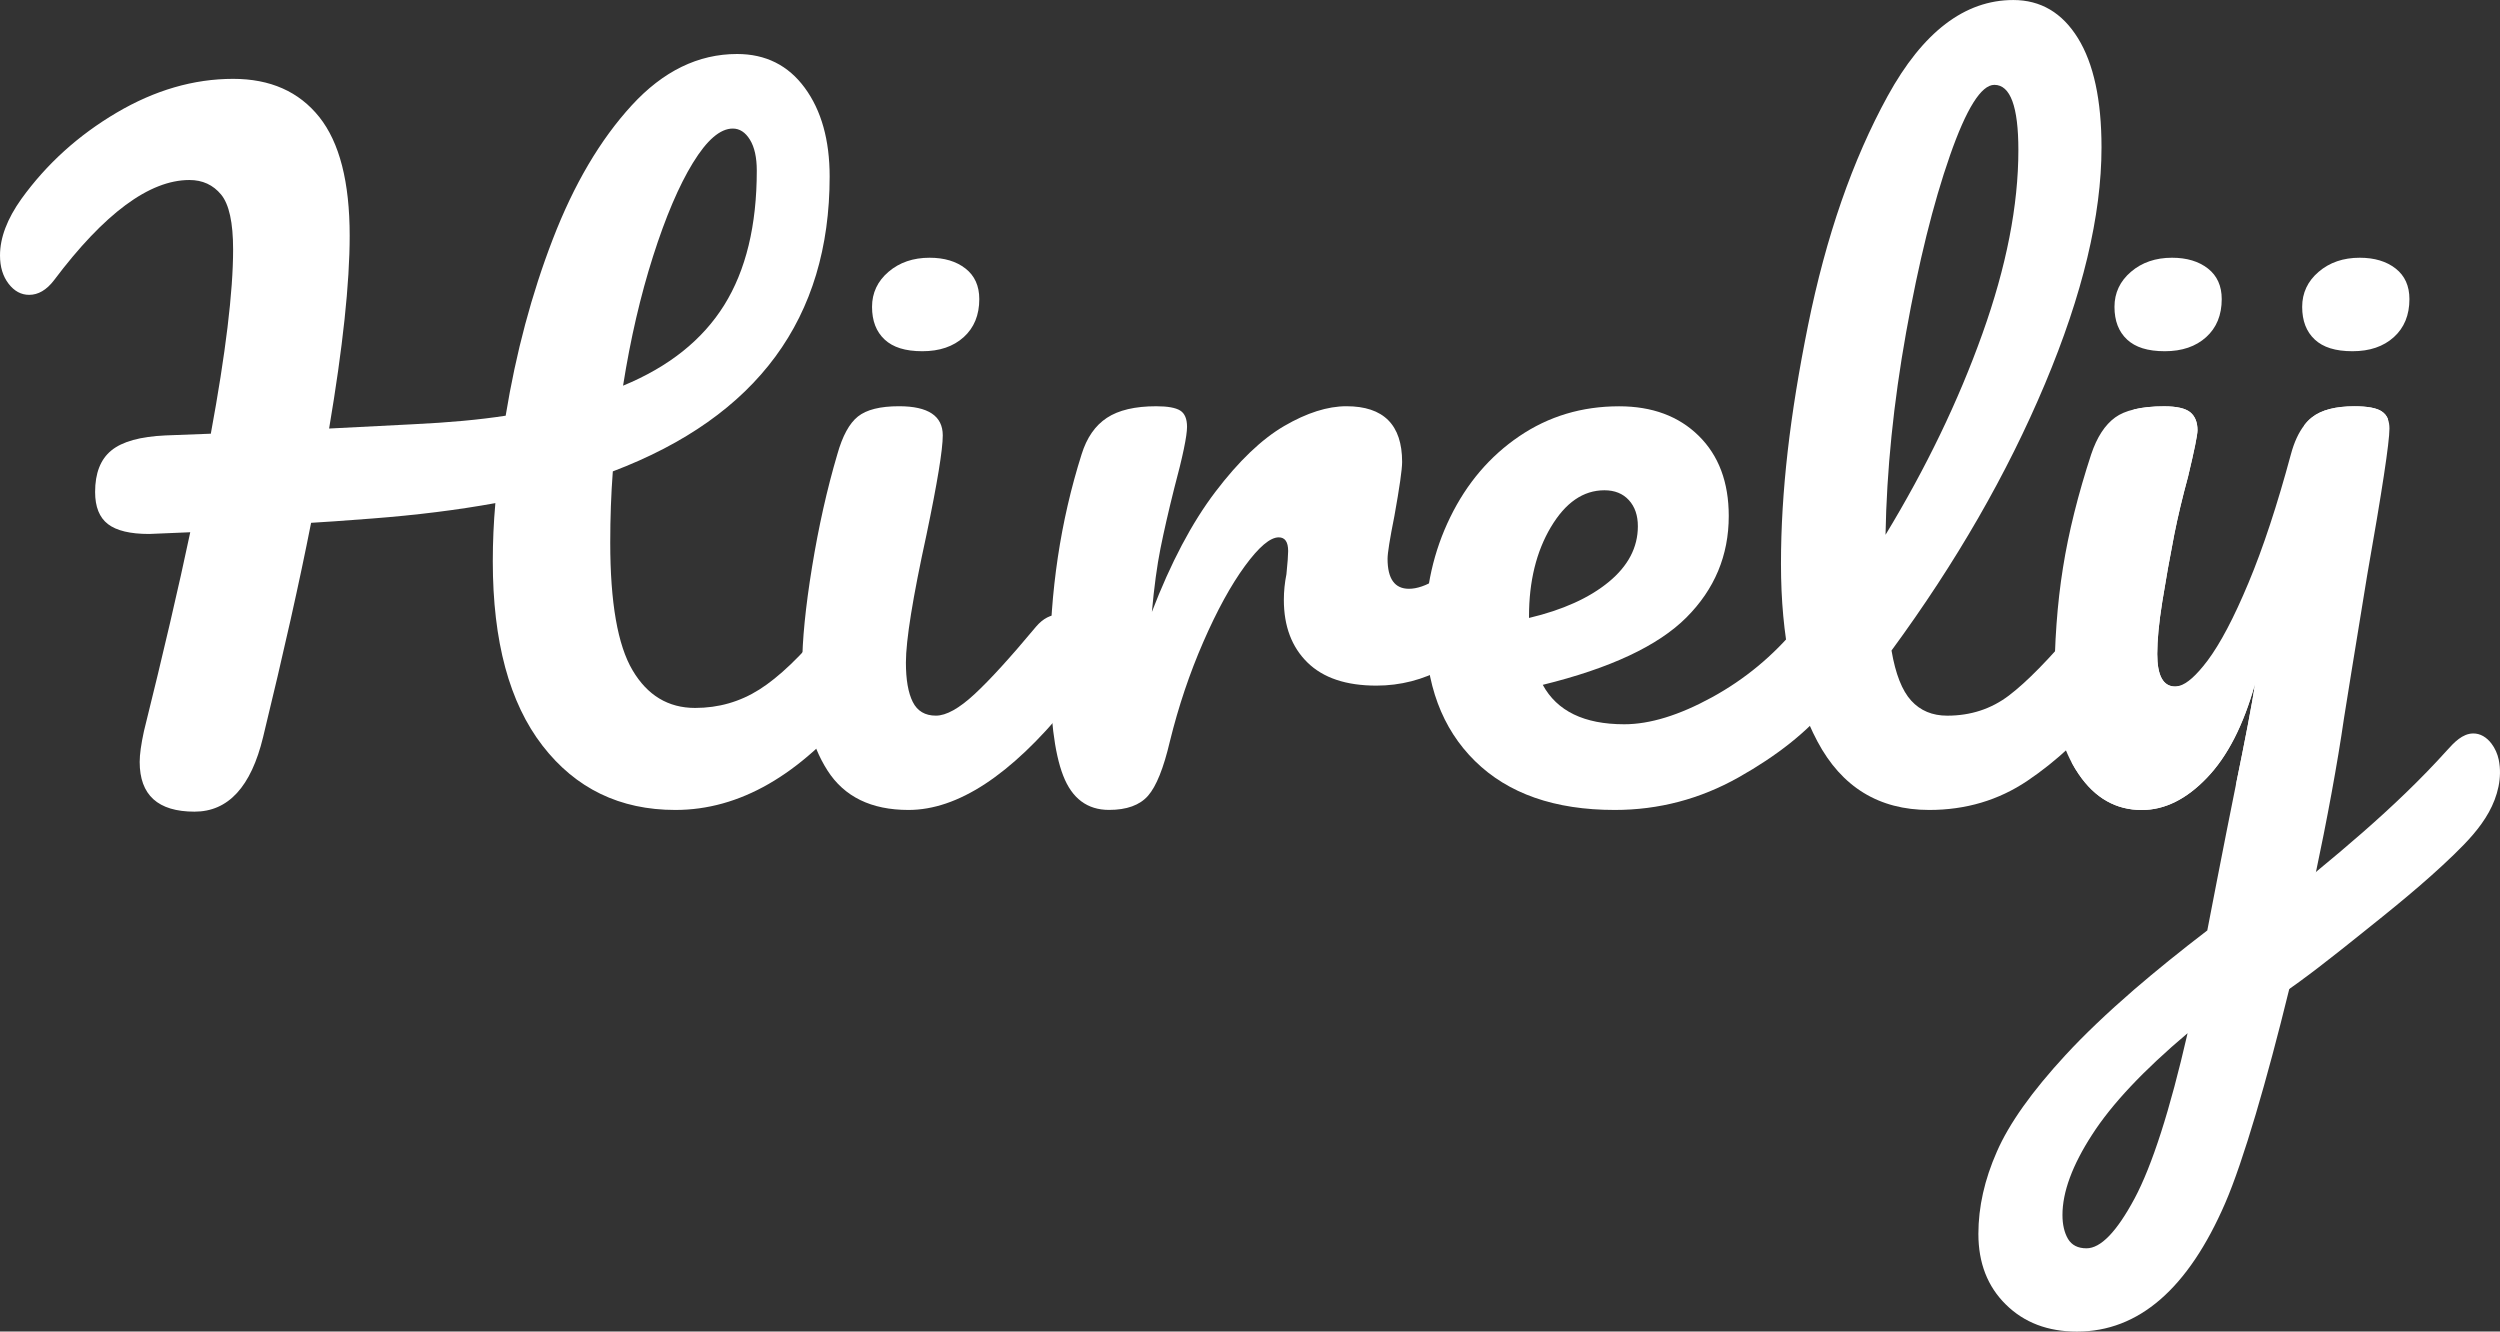
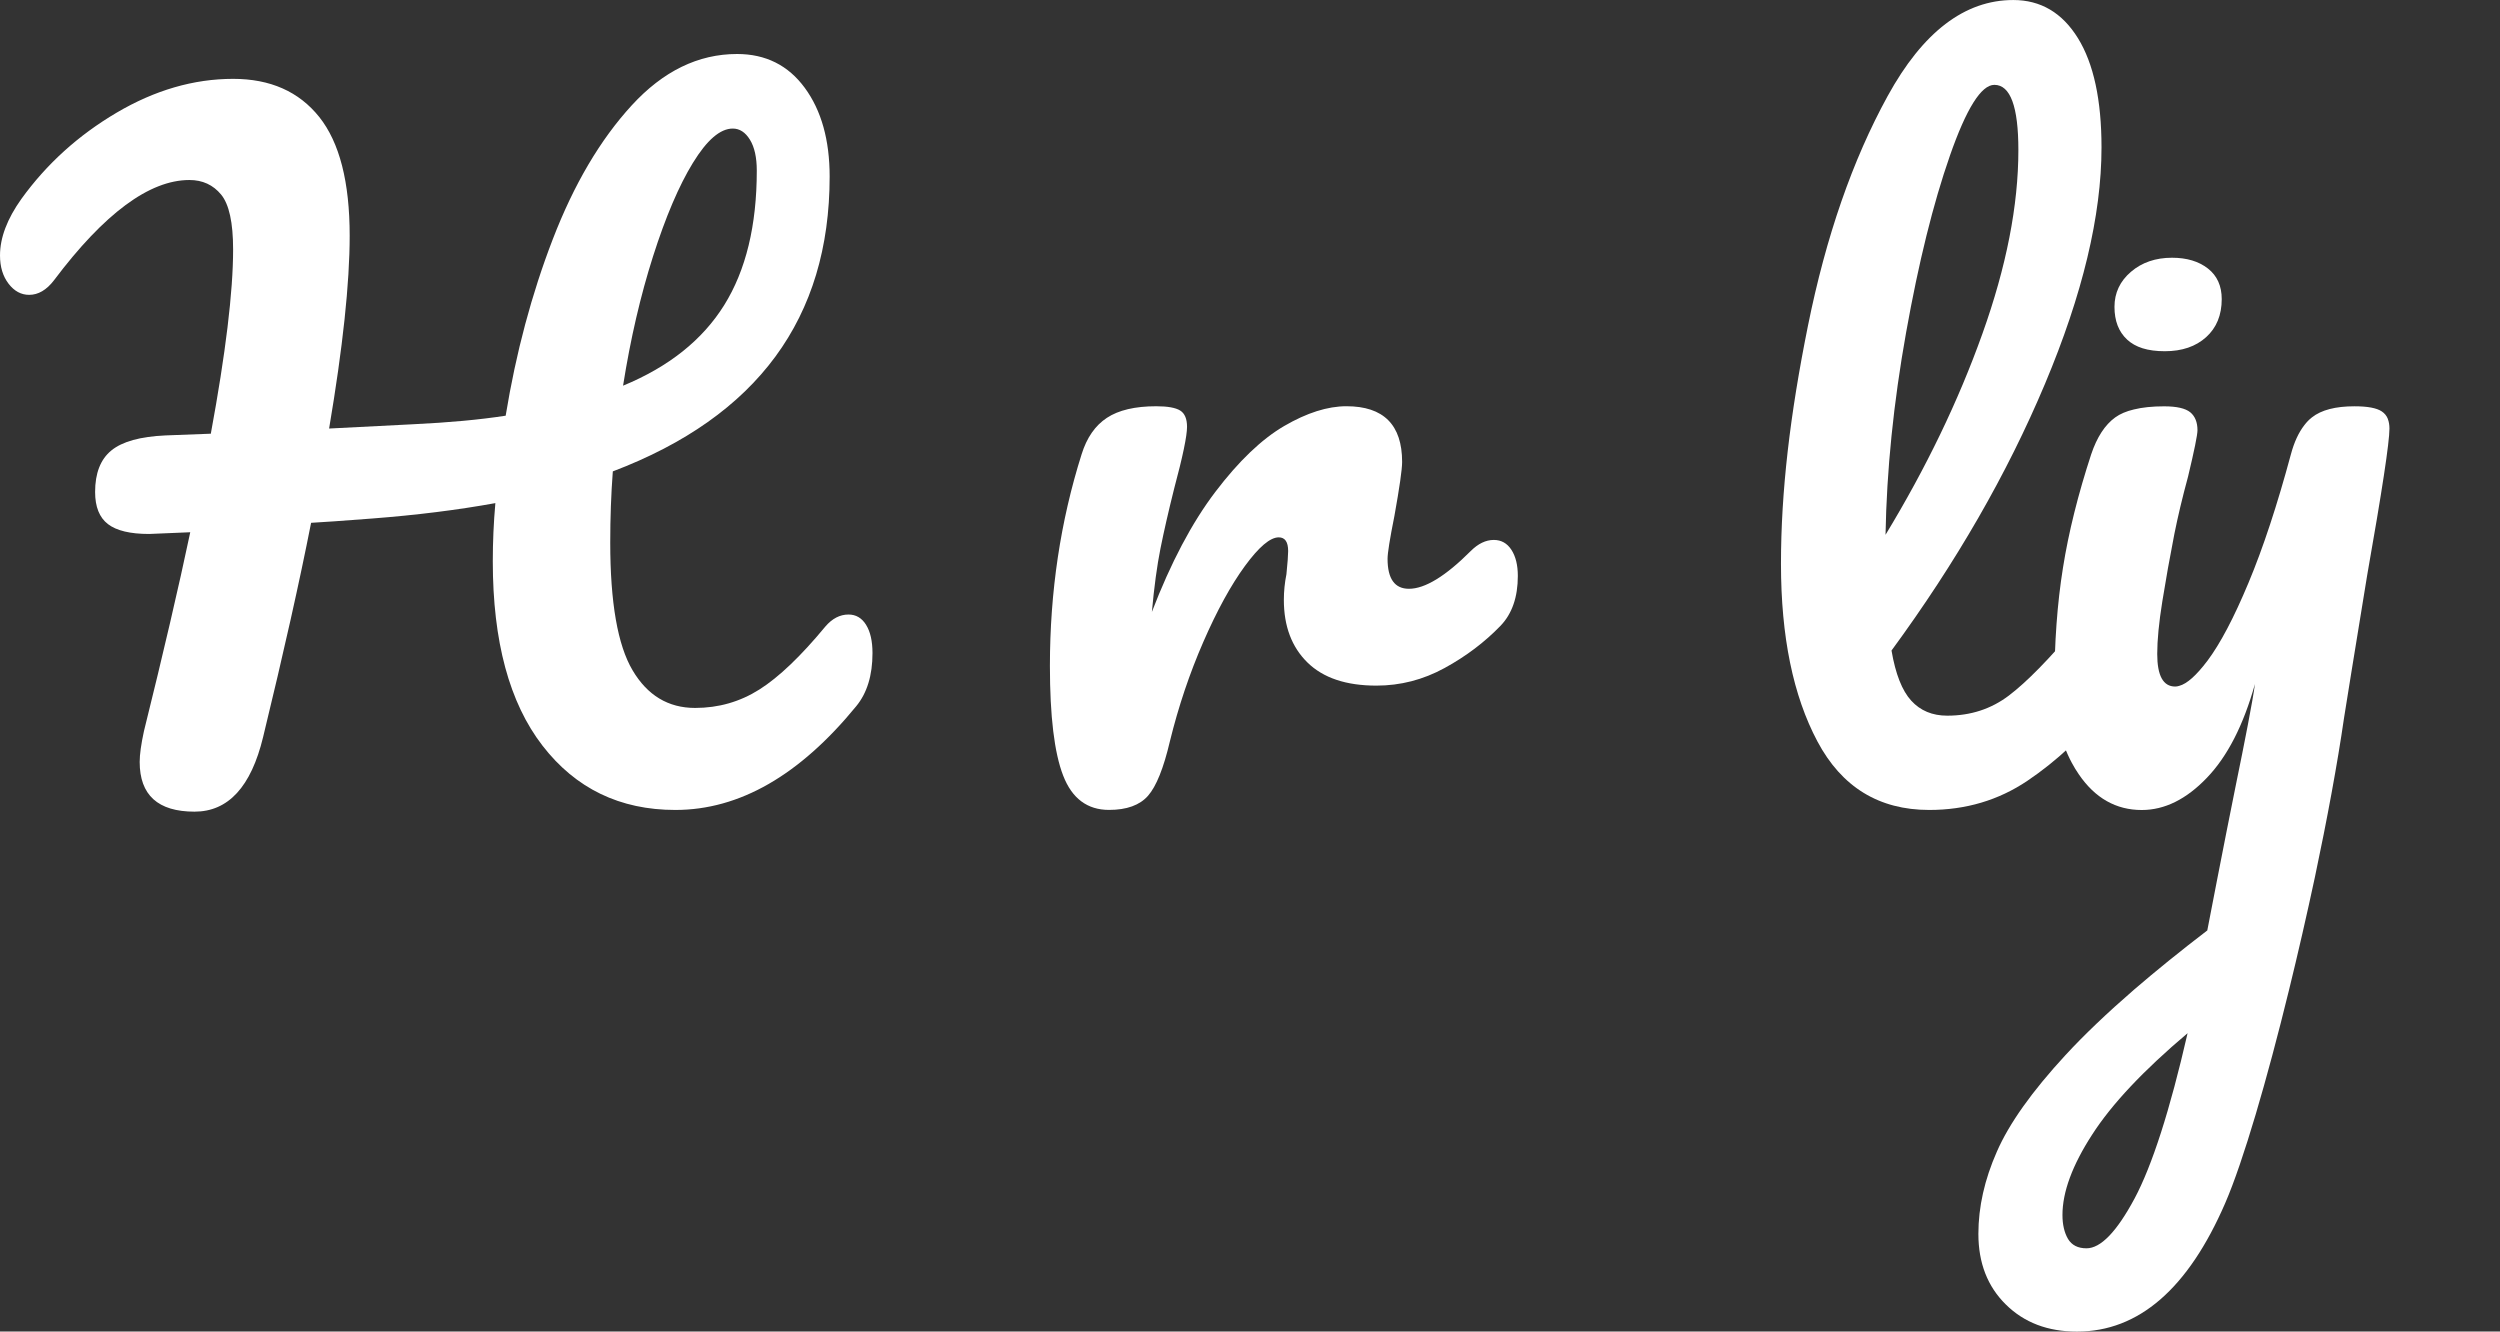
<svg xmlns="http://www.w3.org/2000/svg" id="Layer_2" data-name="Layer 2" viewBox="0 0 1378.26 734.07">
  <rect x="0" y="0" width="1378.26" height="734.07" fill="#333333" stroke="none" />
  <defs>
    <style>      .cls-1 {        fill: #fff;      }    </style>
  </defs>
  <g id="Layer_1-2" data-name="Layer 1">
    <g>
      <g>
        <path class="cls-1" d="m477.46,344.46c2.36,3.78,3.55,8.98,3.55,15.59,0,12.29-3,22.05-8.98,29.3-31.19,38.12-64.42,57.18-99.7,57.18-30.56,0-54.97-11.81-73.24-35.44-18.27-23.62-27.41-57.48-27.41-101.59,0-10.71.47-21.42,1.42-32.13-20.79,3.78-43.47,6.61-68.04,8.5-16.38,1.26-27.57,2.05-33.55,2.36-6.31,32.13-15.12,71.51-26.46,118.13-6.61,27.4-19.22,41.11-37.8,41.11-20.16,0-30.24-9.13-30.24-27.41,0-4.09.78-9.76,2.36-17.01,10.71-43.15,19.21-79.69,25.52-109.62l-22.68.95c-10.4,0-17.96-1.81-22.68-5.43-4.72-3.62-7.09-9.52-7.09-17.72,0-10.39,2.99-18.03,8.98-22.91,5.98-4.88,15.9-7.64,29.77-8.27l25.04-.95c8.19-44.42,12.29-78.27,12.29-101.59,0-14.81-2.21-24.88-6.61-30.24-4.42-5.35-10.24-8.03-17.48-8.03-22.05,0-46.94,18.43-74.66,55.28-4.1,5.36-8.67,8.03-13.7,8.03-4.41,0-8.2-2.05-11.34-6.14-3.14-4.09-4.72-9.29-4.72-15.59,0-9.76,3.94-20.15,11.81-31.19,13.86-19.21,31.34-35.04,52.45-47.49,21.1-12.44,42.53-18.67,64.26-18.67,20.47,0,36.3,7.01,47.49,21.03,11.18,14.02,16.77,35.84,16.77,65.44,0,26.15-3.78,61.59-11.34,106.31l46.31-2.36c19.84-.94,36.86-2.52,51.03-4.72,5.67-34.65,14.33-67.1,25.99-97.34,11.65-30.24,26.14-54.81,43.47-73.71,17.32-18.9,36.69-28.35,58.12-28.35,15.75,0,28.19,6.22,37.33,18.67,9.13,12.45,13.7,28.75,13.7,48.9,0,78.13-39.85,132.3-119.54,162.54-.95,12.6-1.42,25.68-1.42,39.22,0,33.07,4.09,56.54,12.29,70.4,8.19,13.87,19.68,20.79,34.49,20.79,12.91,0,24.73-3.38,35.44-10.16,10.71-6.77,22.84-18.35,36.38-34.73,3.78-4.41,8.03-6.61,12.76-6.61,4.09,0,7.32,1.89,9.68,5.67Zm-95.45-254.68c-7.72,12.6-15.04,29.77-21.97,51.5-6.93,21.74-12.45,45.52-16.54,71.35,25.2-10.39,43.78-25.2,55.76-44.42,11.97-19.21,17.96-43.94,17.96-74.18,0-7.24-1.26-12.91-3.78-17.01-2.52-4.09-5.67-6.14-9.45-6.14-6.93,0-14.26,6.3-21.97,18.9Z" />
-         <path class="cls-1" d="m456.2,424.78c-9.3-14.49-13.94-33.7-13.94-57.65,0-14.17,1.81-32.36,5.43-54.57,3.62-22.21,8.27-42.92,13.94-62.14,2.84-10.08,6.61-17.01,11.34-20.79,4.72-3.78,12.28-5.67,22.68-5.67,16.07,0,24.1,5.36,24.1,16.07,0,7.88-3,26.15-8.98,54.81-7.56,34.66-11.34,58.12-11.34,70.4,0,9.45,1.25,16.7,3.78,21.74,2.52,5.04,6.77,7.56,12.76,7.56,5.67,0,12.76-3.94,21.26-11.81,8.51-7.87,19.84-20.32,34.02-37.33,3.78-4.41,8.03-6.61,12.76-6.61,4.09,0,7.32,1.89,9.68,5.67,2.36,3.78,3.55,8.98,3.55,15.59,0,12.6-3,22.37-8.98,29.3-31.19,38.12-60.32,57.18-87.41,57.18-20.48,0-35.36-7.24-44.65-21.74Z" />
        <path class="cls-1" d="m586.14,427.62c-4.89-12.59-7.32-32.76-7.32-60.48,0-40.94,5.82-79.85,17.48-116.71,2.84-9.13,7.48-15.83,13.94-20.08,6.45-4.25,15.51-6.38,27.17-6.38,6.3,0,10.71.79,13.23,2.36,2.52,1.58,3.78,4.57,3.78,8.98,0,5.04-2.36,16.38-7.09,34.02-3.15,12.6-5.67,23.62-7.56,33.07-1.89,9.45-3.47,21.11-4.73,34.96,10.4-27.09,22.04-49.14,34.96-66.15,12.91-17.01,25.59-29.13,38.03-36.38,12.45-7.24,23.86-10.87,34.26-10.87,20.47,0,30.71,10.24,30.71,30.71,0,4.1-1.42,14.02-4.25,29.77-2.52,12.6-3.78,20.48-3.78,23.62,0,11.03,3.93,16.54,11.81,16.54,8.81,0,20.16-6.92,34.02-20.79,4.09-4.09,8.34-6.14,12.76-6.14,4.09,0,7.32,1.81,9.68,5.43,2.36,3.62,3.55,8.43,3.55,14.41,0,11.66-3.15,20.79-9.45,27.4-8.82,9.14-19.13,16.94-30.95,23.39-11.81,6.46-24.33,9.69-37.56,9.69-16.7,0-29.37-4.25-38.03-12.76-8.67-8.51-13-20-13-34.49,0-4.72.47-9.45,1.42-14.17.63-6.3.95-10.55.95-12.76,0-5.04-1.73-7.56-5.19-7.56-4.73,0-10.95,5.28-18.67,15.83-7.72,10.56-15.36,24.5-22.91,41.82-7.56,17.33-13.71,35.6-18.43,54.81-3.47,14.81-7.49,24.8-12.05,30-4.57,5.2-11.74,7.8-21.5,7.8-11.97,0-20.4-6.3-25.28-18.9Z" />
-         <path class="cls-1" d="m1013.29,344.46c2.36,3.78,3.55,8.98,3.55,15.59,0,12.6-3,22.37-8.98,29.3-11.65,14.18-28.11,27.25-49.37,39.22-21.27,11.97-44.03,17.96-68.28,17.96-33.08,0-58.75-8.98-77.01-26.93-18.28-17.95-27.4-42.52-27.4-73.71,0-21.74,4.56-41.97,13.7-60.71,9.14-18.74,21.81-33.62,38.04-44.65,16.22-11.02,34.56-16.54,55.05-16.54,18.27,0,32.91,5.43,43.94,16.3,11.02,10.87,16.54,25.6,16.54,44.18,0,21.74-7.8,40.4-23.39,55.99-15.59,15.59-41.98,27.96-79.15,37.09,7.87,14.49,22.84,21.74,44.89,21.74,14.17,0,30.31-4.96,48.43-14.88,18.11-9.92,33.79-22.92,47.02-38.98,3.78-4.41,8.03-6.61,12.75-6.61,4.1,0,7.33,1.89,9.69,5.67Zm-158.29-53.87c-8.03,13.55-12.05,29.93-12.05,49.14v.95c18.58-4.41,33.23-11.02,43.94-19.84,10.71-8.81,16.07-19.06,16.07-30.71,0-5.98-1.65-10.79-4.96-14.41-3.31-3.62-7.8-5.43-13.47-5.43-11.66,0-21.5,6.78-29.53,20.32Z" />
        <path class="cls-1" d="m1167.32,344.46c2.36,3.78,3.55,8.98,3.55,15.59,0,12.6-3,22.37-8.98,29.3-13.55,16.7-28.28,30.4-44.18,41.11-15.91,10.71-33.95,16.07-54.11,16.07-27.72,0-48.27-12.6-61.66-37.8-13.39-25.2-20.08-57.8-20.08-97.81s4.96-82.22,14.88-131.36c9.92-49.14,24.57-91.35,43.94-126.63,19.37-35.27,42.45-52.92,69.23-52.92,15.11,0,27,7.01,35.67,21.03,8.66,14.02,12.99,34.1,12.99,60.24,0,37.49-10.39,80.96-31.19,130.41-20.79,49.46-48.98,98.44-84.58,146.95,2.2,12.92,5.83,22.13,10.87,27.64,5.03,5.51,11.65,8.27,19.84,8.27,12.91,0,24.25-3.7,34.02-11.11,9.76-7.4,22.2-20.08,37.33-38.04,3.78-4.41,8.03-6.61,12.76-6.61,4.09,0,7.33,1.89,9.69,5.67Zm-92.38-258.46c-9.14,26.15-17.17,58.59-24.1,97.33-6.93,38.75-10.71,75.92-11.34,111.51,22.36-36.86,40.17-73.78,53.39-110.8,13.24-37.01,19.85-70.79,19.85-101.35,0-23.94-4.42-35.91-13.24-35.91-7.25,0-15.44,13.07-24.57,39.22Z" />
        <path class="cls-1" d="m1316.47,231.02c-.69-1.79-1.84-3.17-3.4-4.21-2.82-1.9-7.84-2.82-15.1-2.82-10.37,0-18.21,2.02-23.39,6.11-1.56,1.21-2.94,2.65-4.21,4.32-3.11,4.03-5.59,9.33-7.38,16.02-7.55,28-15.33,51.63-23.39,70.88-8.01,19.19-15.56,33.54-22.65,42.99-6.11,8.07-11.29,12.73-15.62,13.83-.75.23-1.44.35-2.13.35-6.63,0-9.91-5.99-9.91-17.98,0-7.55.92-17.23,2.82-29.04,1.9-11.81,4.09-24.14,6.63-37.11,1.9-9.45,4.38-19.99,7.55-31.63,3.46-14.46,5.19-22.99,5.19-25.53,0-4.38-1.33-7.72-3.98-9.91-2.71-2.19-7.49-3.28-14.46-3.28-6.45,0-12.04.58-16.65,1.73-4.15.98-7.55,2.42-10.26,4.38-5.65,4.09-10.08,10.89-13.25,20.34-7.2,22.01-12.45,42.93-15.56,62.58-3.17,19.71-4.73,41.37-4.73,65,0,16.48,3.23,30.66,9.62,42.53,1.15,2.19,2.48,4.32,3.86,6.34,8.93,13.08,20.51,19.65,34.69,19.65,12.62,0,24.6-5.94,35.9-17.75,11.35-11.81,20.17-29.04,26.51-51.74-1.27,9.51-5.7,32.21-10.55,55.78-6.22,30.6-15.73,80.1-15.73,80.1-14.92,11.41-28.35,22.3-40.28,32.56-14.98,12.97-27.66,25.07-37.92,36.19-18.44,19.99-31.06,37.74-37.8,53.19-6.8,15.39-10.2,30.54-10.2,45.35,0,16.08,5.07,29.04,15.15,38.95,10.08,9.97,23.16,14.92,39.18,14.92,34.06,0,61.31-23.63,81.77-70.88,9.97-23.05,23.05-67.99,35.15-117.43,5.01-20.4,9.85-41.55,14.29-62.29,6.74-31.81,12.39-62.46,16.02-87.53,1.27-8.18,5.53-34.46,12.79-78.89,8.18-46.33,12.27-73.24,12.27-80.79,0-2.02-.29-3.75-.86-5.24Zm-139.73,429.81c-9.8,18.27-18.61,27.37-26.45,27.37-4.73,0-8.12-1.73-10.2-5.19-2.02-3.46-3.05-7.89-3.05-13.2,0-12.62,5.42-27.37,16.31-44.2,10.83-16.88,28.41-35.55,52.67-56.01-9.74,42.53-19.53,72.95-29.27,91.22Z" />
-         <path class="cls-1" d="m1313.07,226.82c-2.82-1.9-7.84-2.82-15.1-2.82-10.37,0-18.21,2.02-23.39,6.11-1.56,1.21-2.94,2.65-4.21,4.32-3,20.97-8.76,43.22-17.17,66.78-13.25,36.99-31.06,73.93-53.42,110.81.17-11.12.69-22.42,1.56-33.88-.75.23-1.44.35-2.13.35-6.63,0-9.91-5.99-9.91-17.98,0-7.55.92-17.23,2.82-29.04,1.9-11.81,4.09-24.14,6.63-37.11,1.9-9.45,4.38-19.99,7.55-31.63,3.46-14.46,5.19-22.99,5.19-25.53,0-4.38-1.33-7.72-3.98-9.91-2.71-2.19-7.49-3.28-14.46-3.28-6.45,0-12.04.58-16.65,1.73-7.78,21.78-14.23,45.46-19.36,70.99-9.28,45.98-14.18,87.24-14.81,123.83,1.15,2.19,2.48,4.32,3.86,6.34,8.93,13.08,20.51,19.65,34.69,19.65,12.62,0,24.6-5.94,35.9-17.75,11.35-11.81,20.17-29.04,26.51-51.74-1.27,9.51-5.7,32.21-10.55,55.78,22.07-34.4,40.39-69.09,55.09-103.95,14.98-35.78,24.6-68.4,28.75-97.84-.69-1.79-1.84-3.17-3.4-4.21Zm60.47,183.1c-2.55-3.34-6.06-5.66-10.2-5.56-5.83.14-10.34,4.9-14.24,9.24-29.12,32.35-63.14,59.84-97.01,87.18-5,4.04-10.18,8.17-16.35,9.98-6.17,1.81-21.37,55.55-5.25,51.57,8.82-2.17,16.74-7,24.29-12.06,15.86-10.62,30.78-22.55,45.69-34.46,17.98-14.37,36-28.77,52.53-44.8,7.22-7,14.22-14.41,19.1-23.2,4.88-8.79,7.51-19.18,5.45-29.02-.65-3.13-2.04-6.3-4.01-8.87Z" />
      </g>
-       <path class="cls-1" d="m1276.14,187.18c-4.63-4.29-6.94-10.29-6.94-18s3.03-14.15,9.08-19.33c6.05-5.17,13.6-7.76,22.63-7.76,8.14,0,14.75,1.98,19.82,5.95,5.06,3.96,7.6,9.58,7.6,16.85,0,8.81-2.86,15.8-8.59,20.98-5.73,5.18-13.33,7.76-22.79,7.76s-16.19-2.15-20.81-6.44Z" />
      <path class="cls-1" d="m1172.66,187.18c-4.63-4.29-6.94-10.29-6.94-18s3.03-14.15,9.08-19.33c6.05-5.17,13.6-7.76,22.63-7.76,8.14,0,14.75,1.98,19.82,5.95,5.06,3.96,7.6,9.58,7.6,16.85,0,8.81-2.86,15.8-8.59,20.98-5.73,5.18-13.33,7.76-22.79,7.76s-16.19-2.15-20.81-6.44Z" />
-       <path class="cls-1" d="m487.7,187.18c-4.63-4.29-6.94-10.29-6.94-18s3.03-14.15,9.08-19.33c6.05-5.17,13.6-7.76,22.63-7.76,8.14,0,14.75,1.98,19.82,5.95,5.06,3.96,7.6,9.58,7.6,16.85,0,8.81-2.86,15.8-8.59,20.98-5.73,5.18-13.33,7.76-22.79,7.76s-16.19-2.15-20.81-6.44Z" />
    </g>
  </g>
</svg>